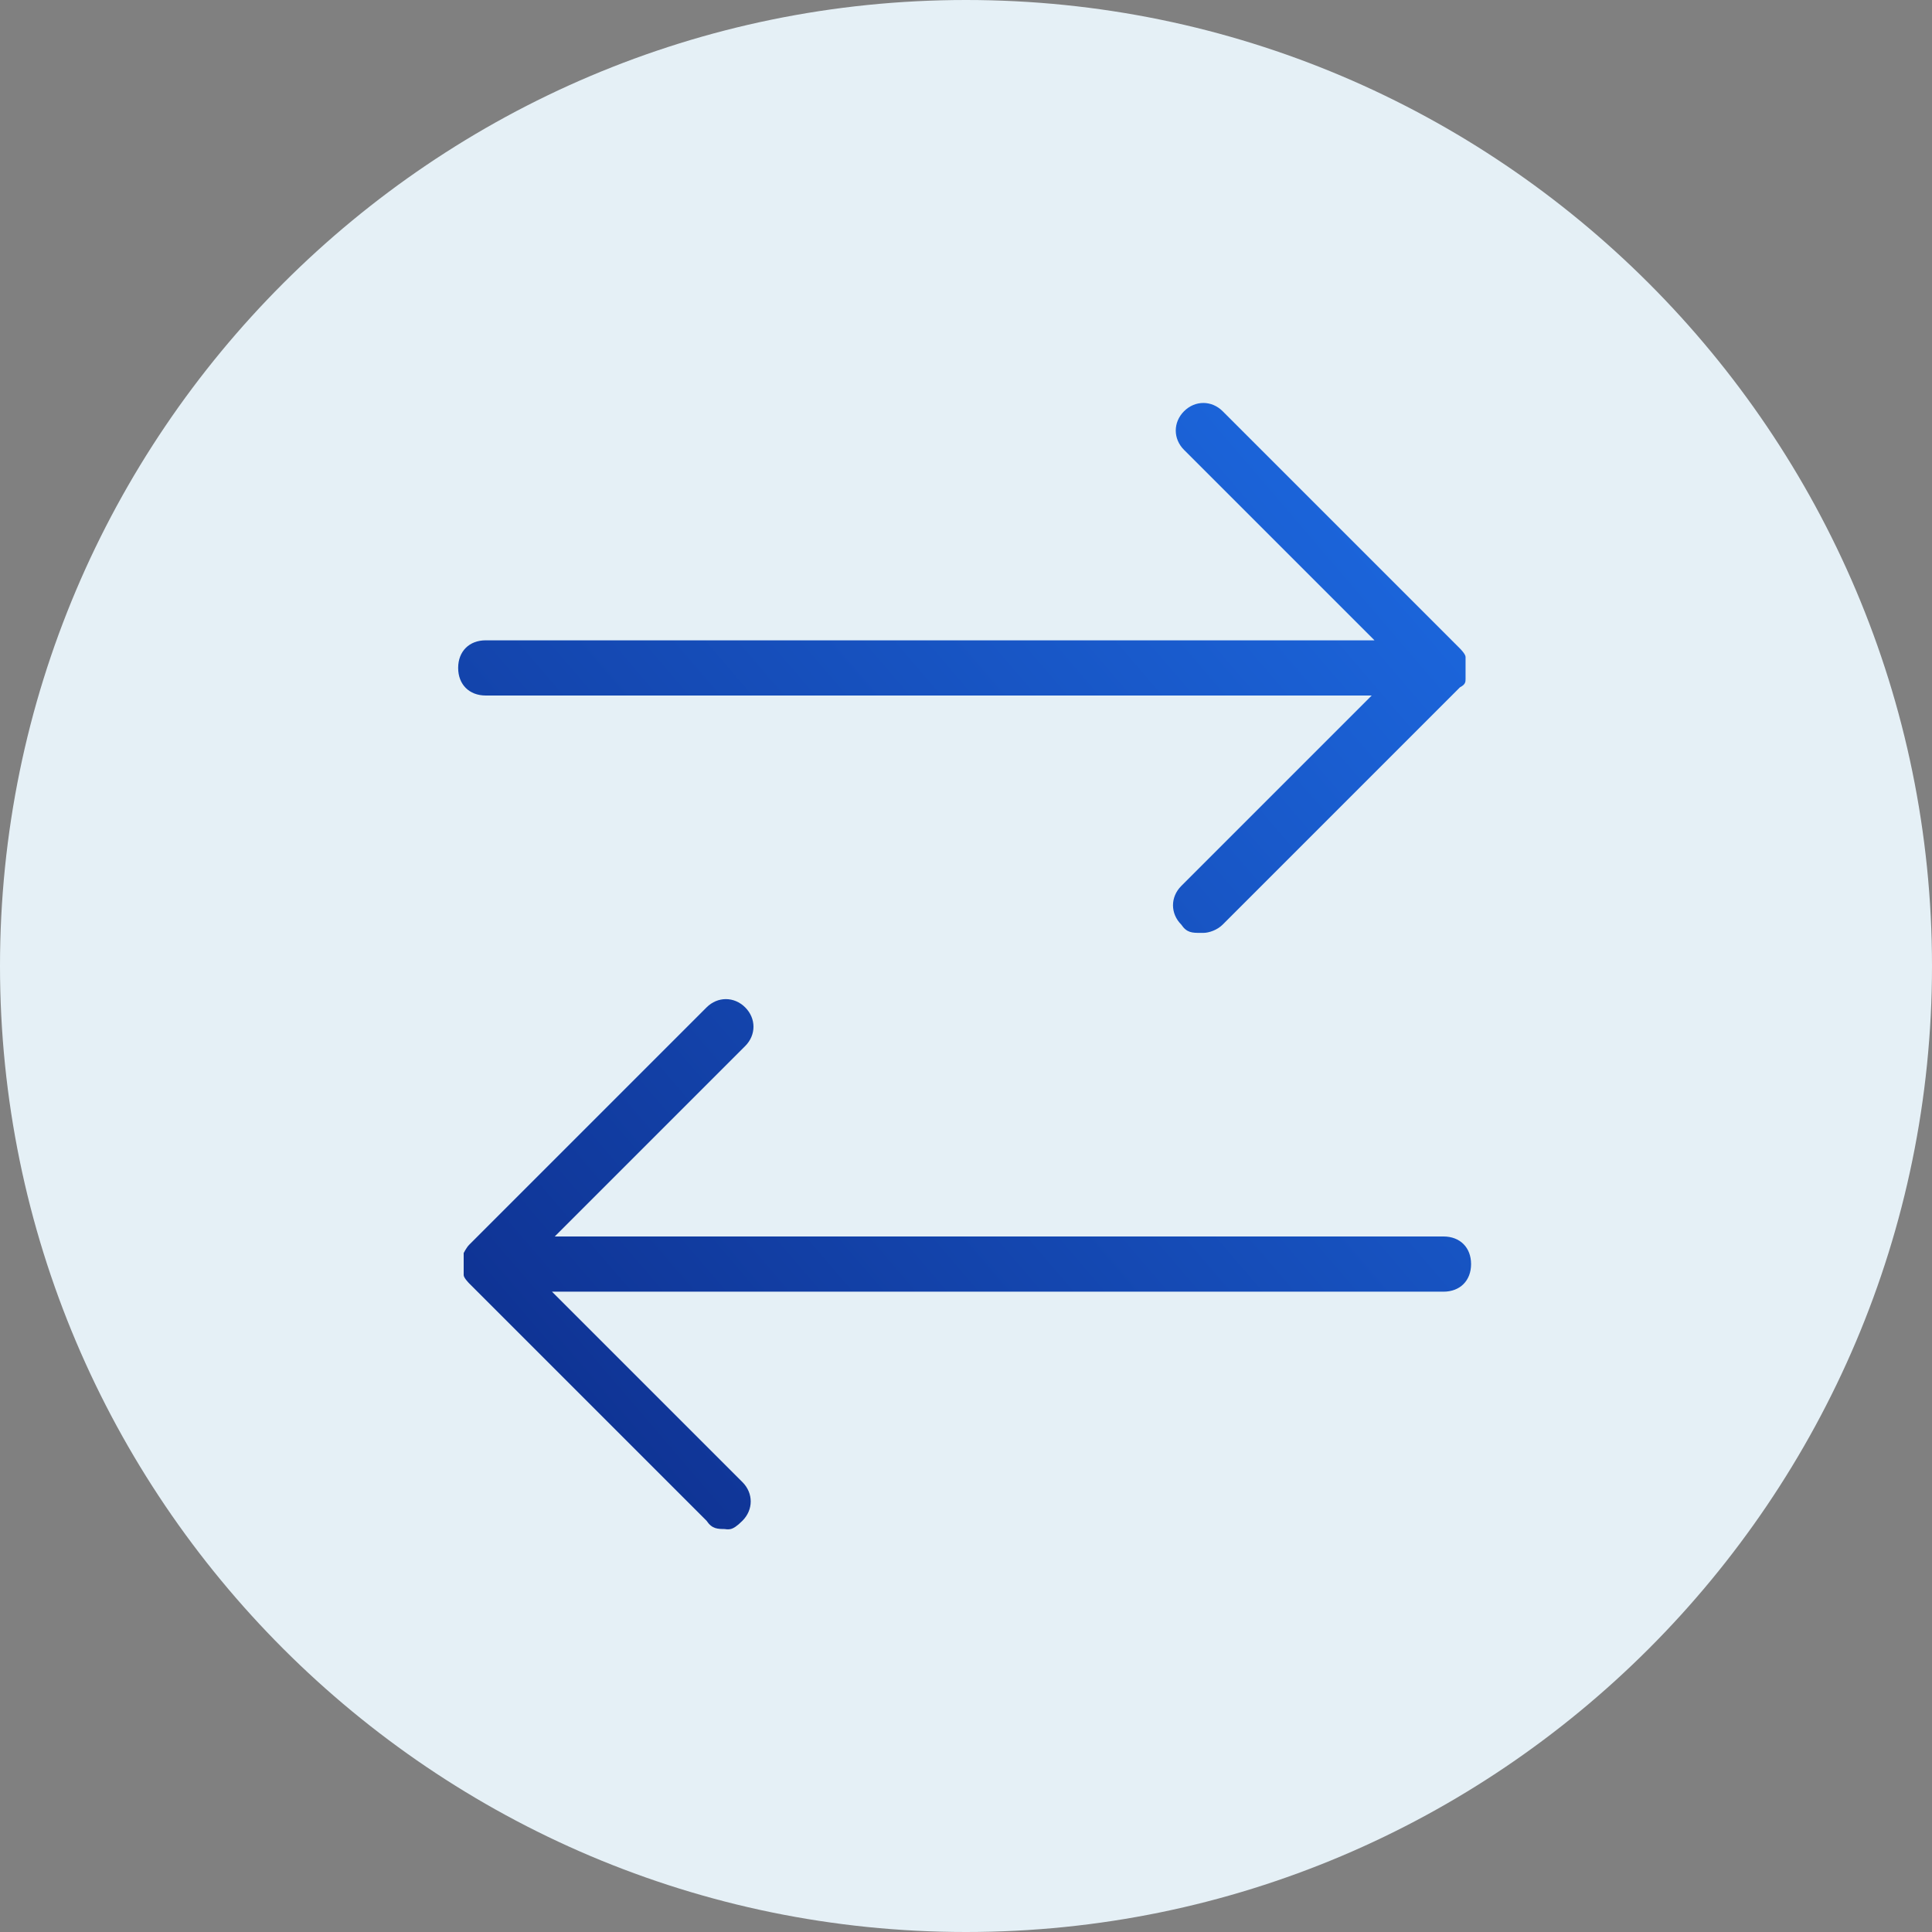
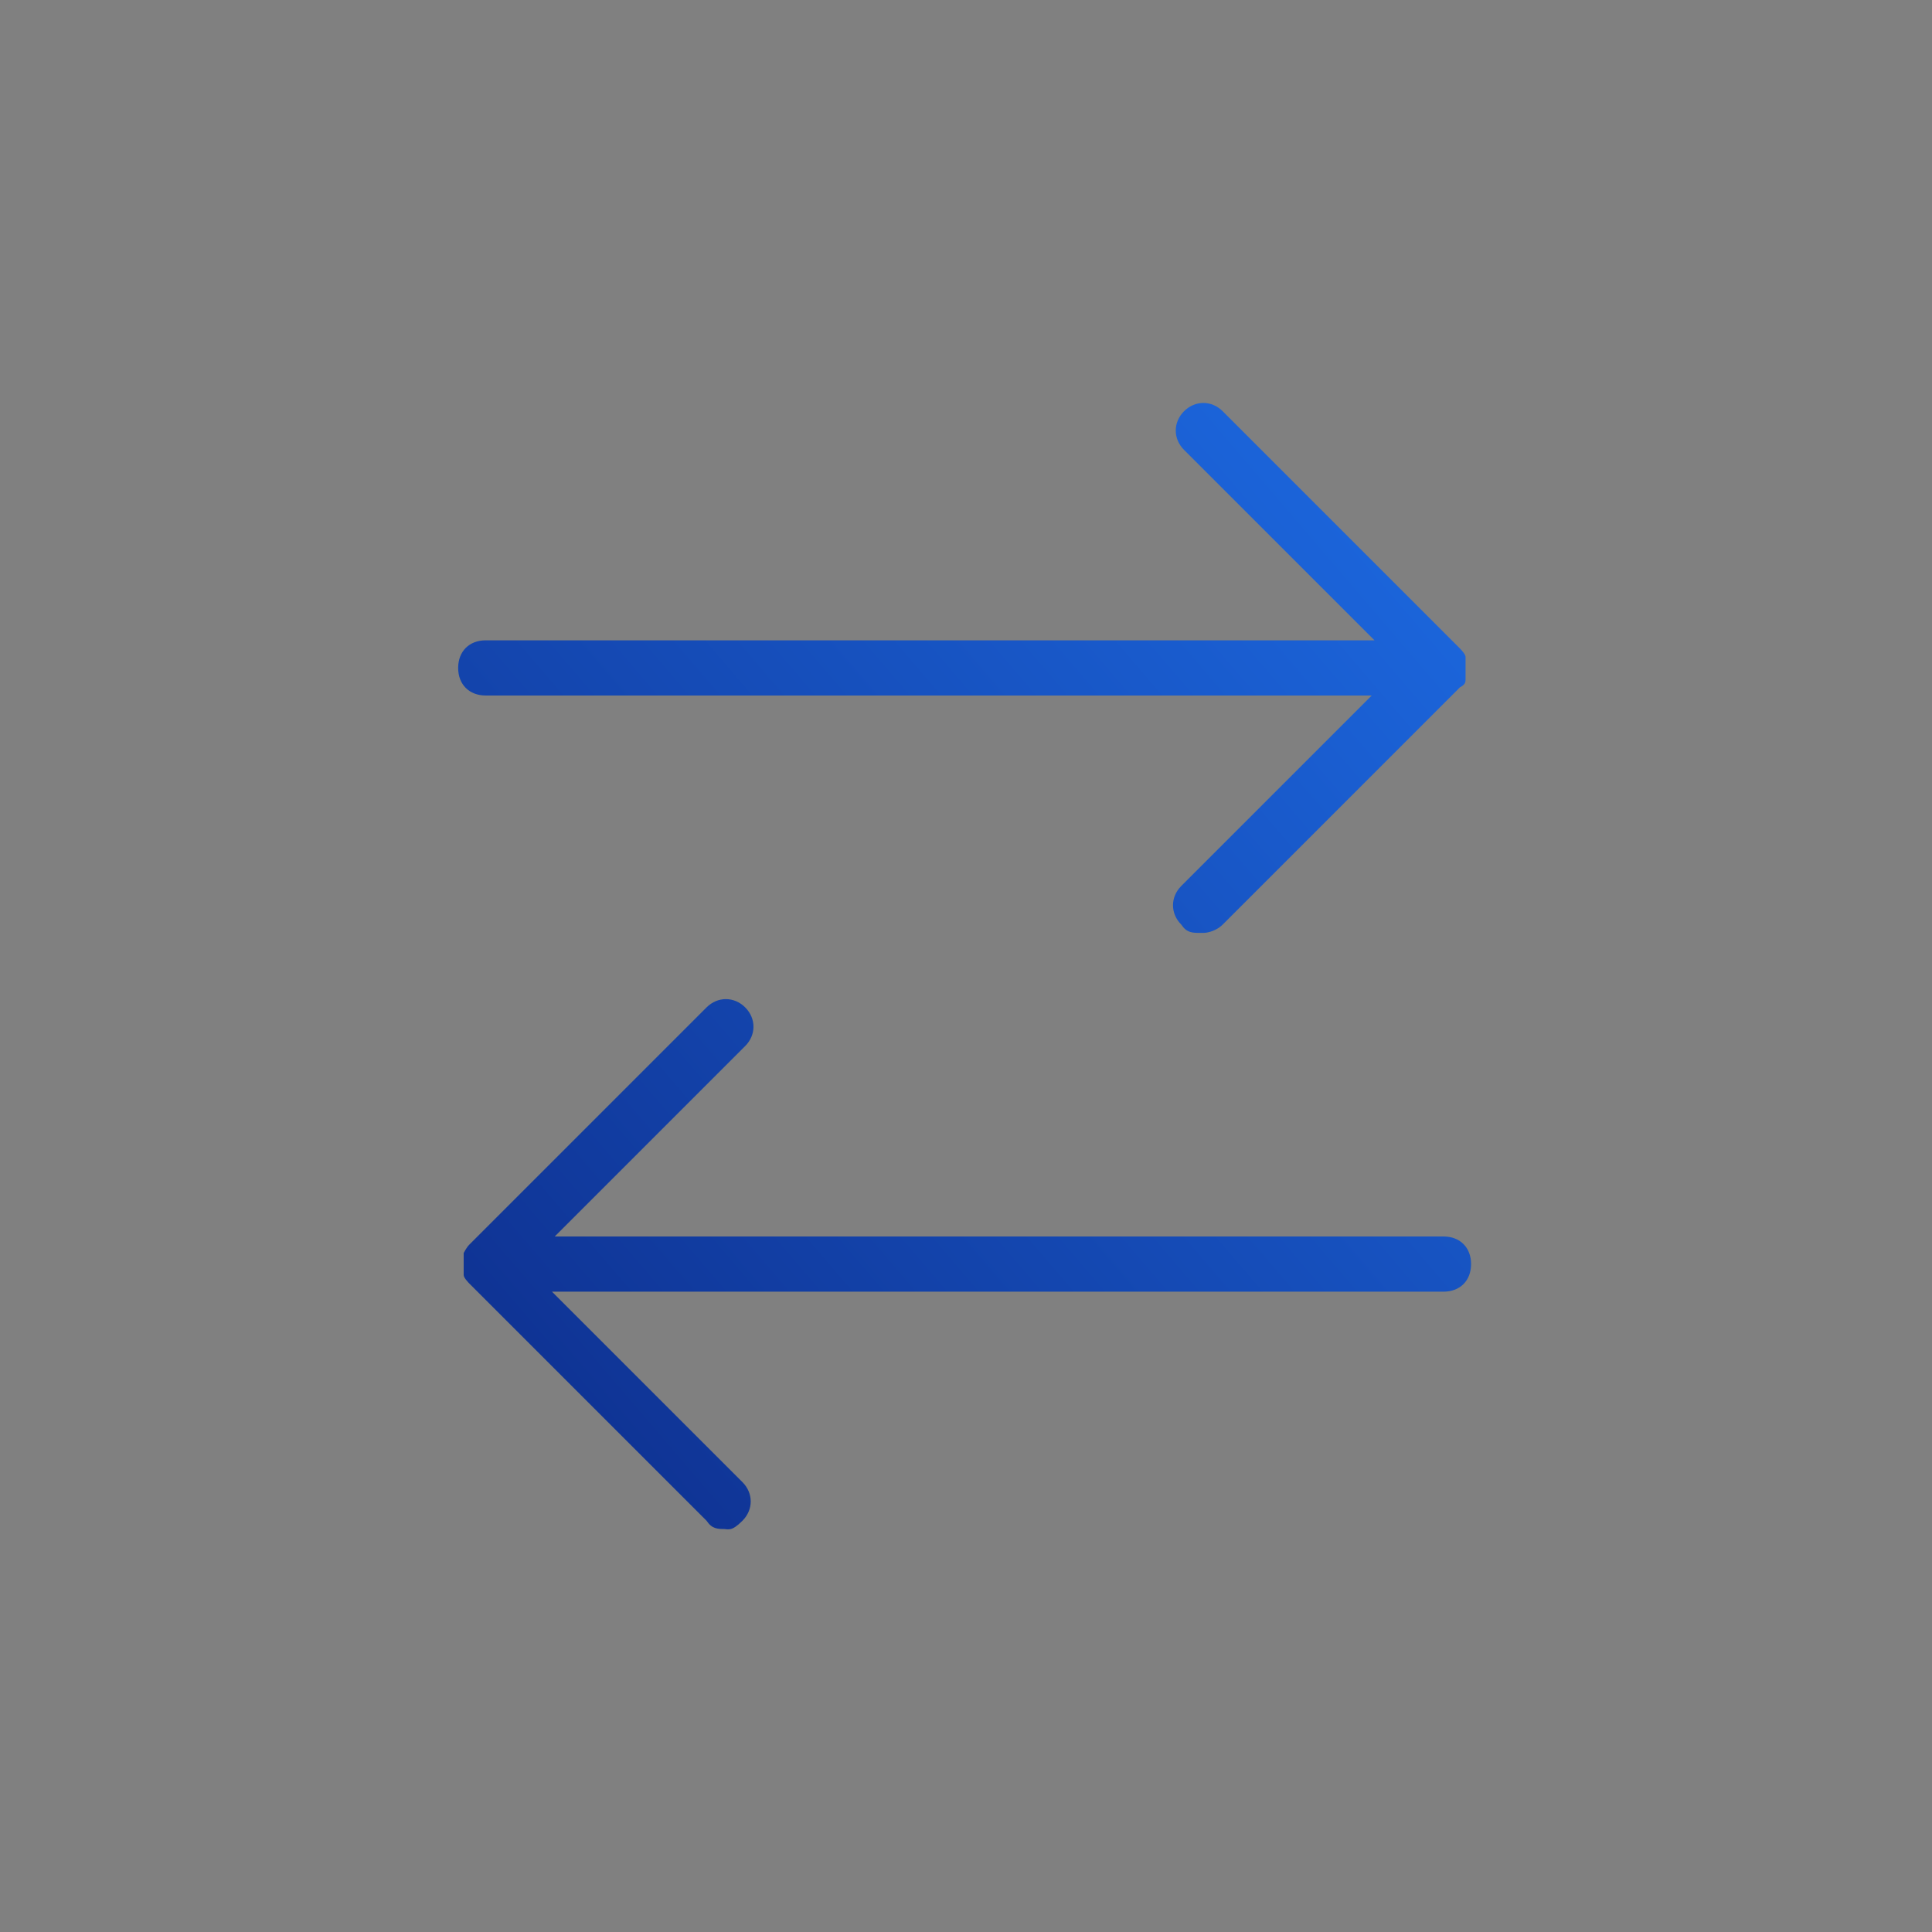
<svg xmlns="http://www.w3.org/2000/svg" id="Bank_Transfer" version="1.1" viewBox="0 0 70 70">
  <rect x="0" y="0" width="70" height="70" fill="#808080" stroke="none" />
  <defs>
    <style>
      .st0 {
        fill: url(#linear-gradient);
      }

      .st1 {
        fill: #e5f0f6;
      }
    </style>
    <linearGradient id="linear-gradient" x1="54.8" y1="558" x2="15.9" y2="591.3" gradientTransform="translate(0 -540)" gradientUnits="userSpaceOnUse">
      <stop offset="0" stop-color="#1d6ae2" />
      <stop offset="1" stop-color="#0e2f8e" />
    </linearGradient>
  </defs>
-   <path class="st1" d="M35,0h0c19.3,0,35,15.7,35,35h0c0,19.3-15.7,35-35,35h0C15.7,70,0,54.3,0,35h0C0,15.7,15.7,0,35,0Z" />
  <path class="st0" d="M26.3,55.4c-.3,0-.5,0-.7-.3l-8.6-8.6h0s-.2-.2-.2-.3h0v-.8h0c0,0,.1-.2.2-.3h0l8.6-8.6c.4-.4,1-.4,1.4,0s.4,1,0,1.4l-6.9,6.9h32.2c.6,0,1,.4,1,1s-.4,1-1,1H20l6.9,6.9c.4.4.4,1,0,1.4s-.5.3-.7.3h.1ZM43.5,33.8c-.3,0-.5,0-.7-.3-.4-.4-.4-1,0-1.4l6.9-6.9H17.6c-.6,0-1-.4-1-1s.4-1,1-1h32.2l-6.9-6.9c-.4-.4-.4-1,0-1.4s1-.4,1.4,0l8.6,8.6h0s.2.2.2.3v.4h0v.4h0c0,.1,0,.2-.2.3h0l-8.6,8.6c-.2.2-.5.3-.7.3h-.1Z" />
</svg>